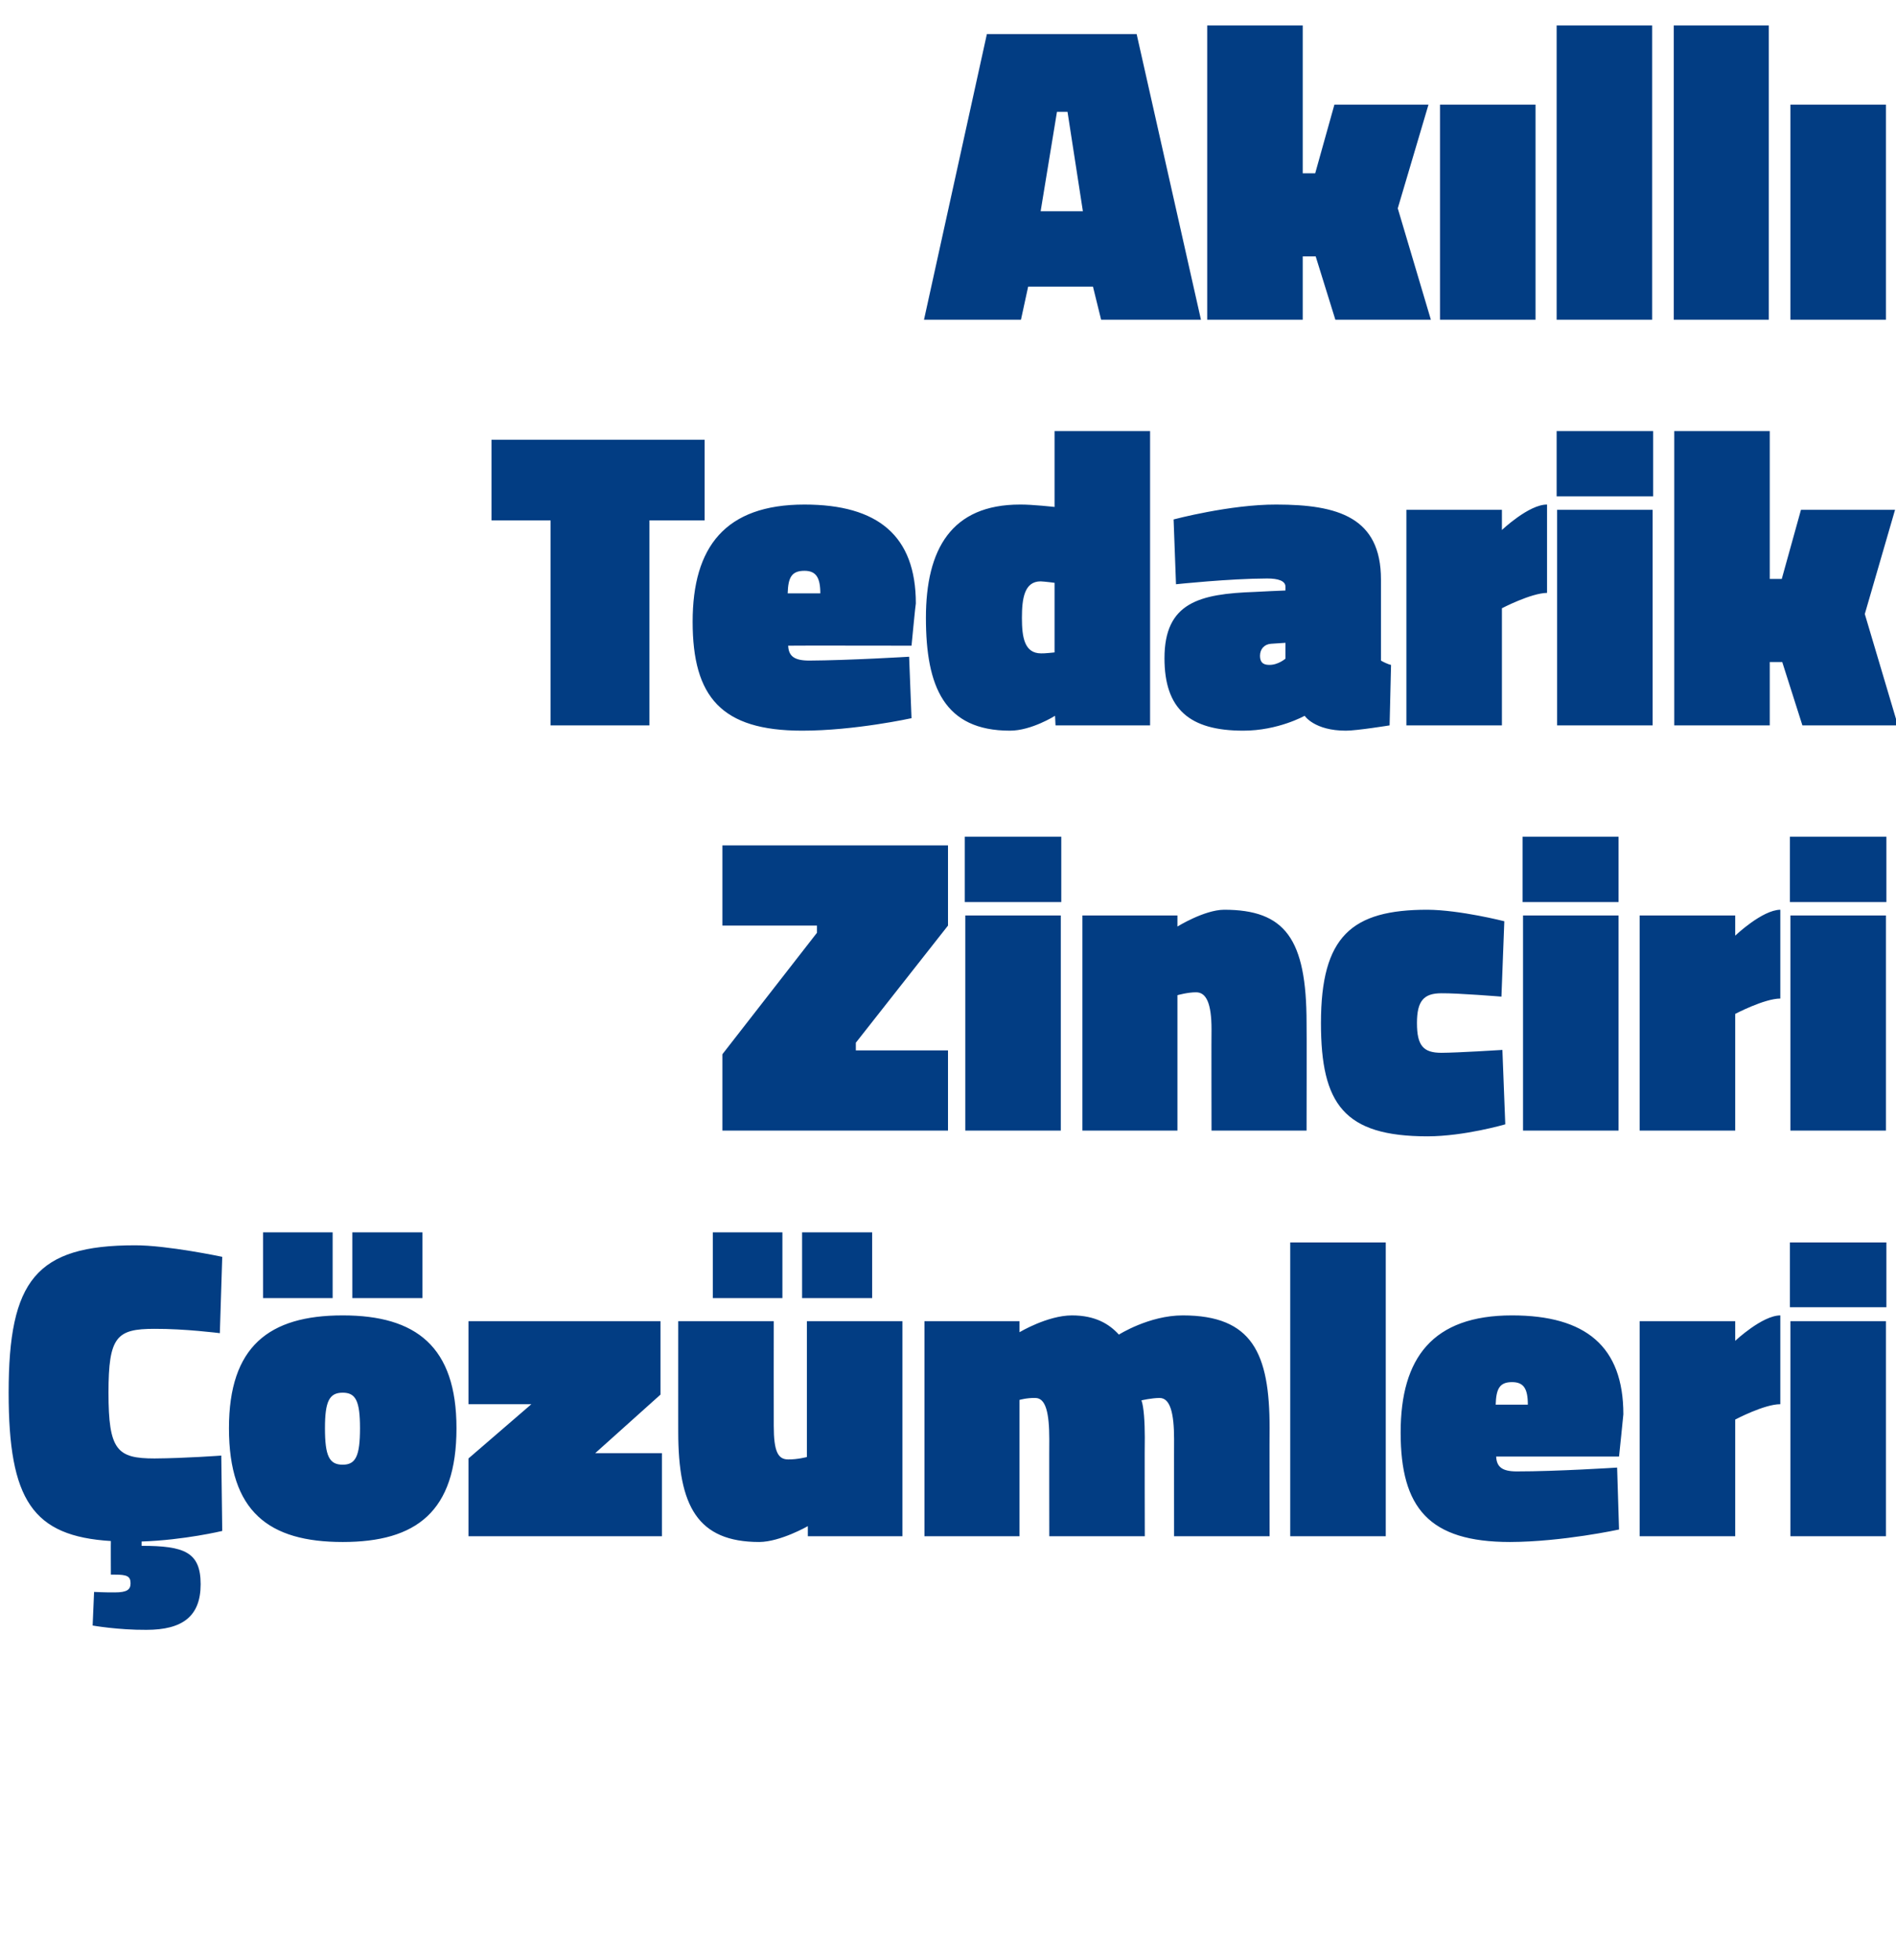
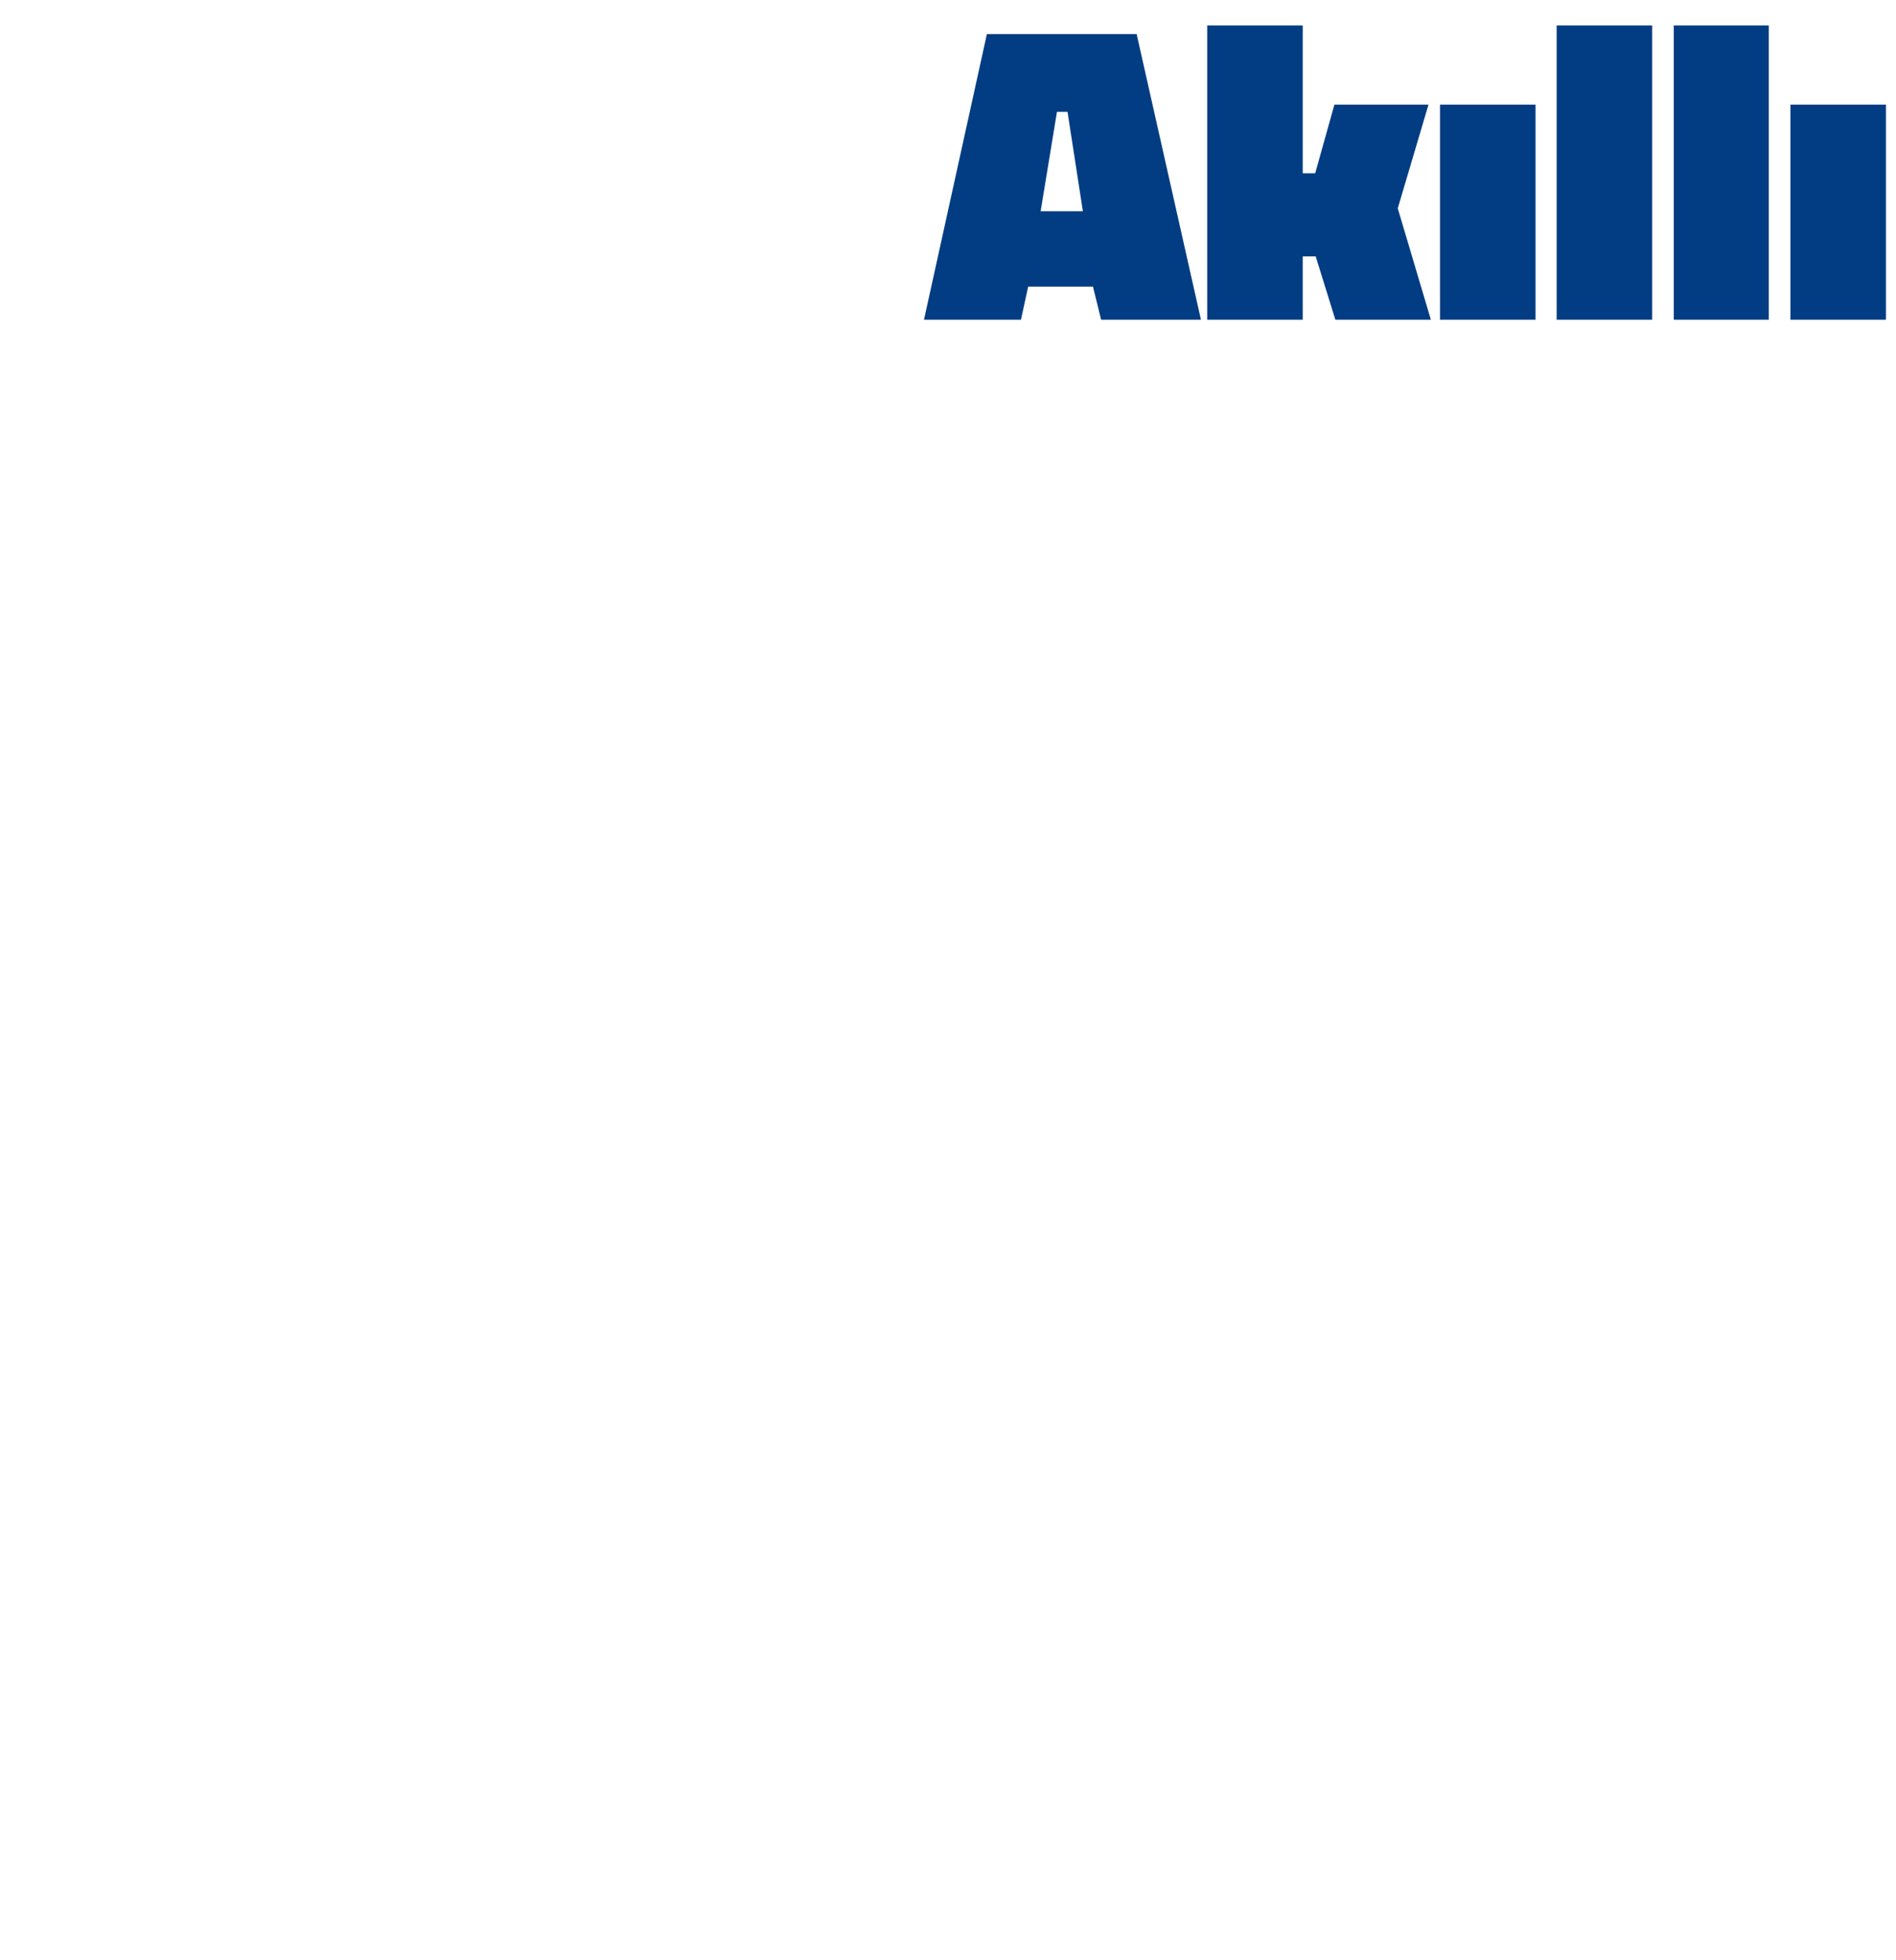
<svg xmlns="http://www.w3.org/2000/svg" version="1.1" width="395px" height="408.2px" viewBox="0 0 395 408.2">
  <desc>Ak ll Tedarik Zinciri z mleri</desc>
  <defs />
  <g id="Polygon189671">
-     <path d="M 30.5 339.5 C 24.58 339.54 19.3 338.6 19.3 338.6 L 19.6 331.6 C 19.6 331.6 22.36 331.73 23.9 331.7 C 26.5 331.7 27.2 331.1 27.2 329.8 C 27.2 328.3 26.4 328 23.9 328 C 23.87 328 23.1 328 23.1 328 C 23.1 328 23.07 320.98 23.1 321 C 6.8 320 1.8 312.5 1.8 290.1 C 1.8 266.7 7.5 259.4 28.1 259.4 C 34.79 259.37 46.3 261.8 46.3 261.8 L 45.8 277.7 C 45.8 277.7 38.52 276.77 32.2 276.8 C 24.3 276.8 22.6 278.4 22.6 290.1 C 22.6 302.1 24.4 303.8 32.2 303.8 C 38.52 303.76 46.1 303.2 46.1 303.2 L 46.3 318.9 C 46.3 318.9 38.34 320.81 29.5 321.1 C 29.5 321.1 29.5 322 29.5 322 C 38.4 322 41.8 323.3 41.8 330 C 41.8 336.7 38 339.5 30.5 339.5 Z M 95.1 297.5 C 95.1 314.9 86.7 321.2 71.4 321.2 C 56 321.2 47.7 314.9 47.7 297.5 C 47.7 280.5 56 274 71.4 274 C 86.7 274 95.1 280.5 95.1 297.5 Z M 75 297.5 C 75 291.8 74.1 290.1 71.4 290.1 C 68.6 290.1 67.7 291.9 67.7 297.5 C 67.7 303.3 68.6 305.1 71.4 305.1 C 74.1 305.1 75 303.3 75 297.5 Z M 73.4 256.7 L 88 256.7 L 88 270.4 L 73.4 270.4 L 73.4 256.7 Z M 54.8 256.7 L 69.3 256.7 L 69.3 270.4 L 54.8 270.4 L 54.8 256.7 Z M 97.6 275.2 L 137.6 275.2 L 137.6 290.5 L 124 302.7 L 137.9 302.7 L 137.9 320 L 97.6 320 L 97.6 303.8 L 110.7 292.5 L 97.6 292.5 L 97.6 275.2 Z M 188 275.2 L 188 320 L 168.3 320 L 168.3 317.9 C 168.3 317.9 162.6 321.16 158.2 321.2 C 145.3 321.2 141.3 313.7 141.3 298.3 C 141.29 298.35 141.3 275.2 141.3 275.2 L 161.2 275.2 C 161.2 275.2 161.18 297.01 161.2 297 C 161.2 302.4 162.1 304 164.2 304 C 166.15 304.03 168.1 303.5 168.1 303.5 L 168.1 275.2 L 188 275.2 Z M 167.1 256.7 L 181.7 256.7 L 181.7 270.4 L 167.1 270.4 L 167.1 256.7 Z M 148.5 256.7 L 163 256.7 L 163 270.4 L 148.5 270.4 L 148.5 256.7 Z M 192.6 320 L 192.6 275.2 L 212.4 275.2 L 212.4 277.5 C 212.4 277.5 218.21 274.02 223.3 274 C 228.2 274 231.1 275.8 233.1 278 C 233.1 278 239.4 274 246.4 274 C 260.9 274 264.5 281.9 264.5 297.4 C 264.46 297.37 264.5 320 264.5 320 L 244.6 320 C 244.6 320 244.58 299.77 244.6 299.8 C 244.6 294.4 243.8 291.2 241.6 291.2 C 239.9 291.2 237.8 291.7 237.8 291.7 C 238.3 293 238.5 296.3 238.5 299.4 C 238.45 299.41 238.5 320 238.5 320 L 218.6 320 C 218.6 320 218.57 299.77 218.6 299.8 C 218.6 294.4 217.9 291.2 215.7 291.2 C 213.95 291.15 212.4 291.6 212.4 291.6 L 212.4 320 L 192.6 320 Z M 268.8 258.8 L 288.7 258.8 L 288.7 320 L 268.8 320 L 268.8 258.8 Z M 336.9 305.7 L 337.3 318.6 C 337.3 318.6 325.53 321.16 314.6 321.2 C 297.7 321.2 291.8 314.1 291.8 298.4 C 291.8 282.8 298.5 274 315 274 C 330.4 274 338.2 280.5 338.2 294.6 C 338.22 294.62 337.3 303.4 337.3 303.4 C 337.3 303.4 311.68 303.41 311.7 303.4 C 311.8 305.6 313 306.5 316 306.5 C 324.19 306.51 336.9 305.7 336.9 305.7 Z M 318.3 292.6 C 318.3 289.2 317.4 287.9 315 287.9 C 312.4 287.9 311.7 289.3 311.6 292.6 C 311.6 292.6 318.3 292.6 318.3 292.6 Z M 361.5 320 L 341.6 320 L 341.6 275.2 L 361.5 275.2 L 361.5 279.3 C 361.5 279.3 367.11 274.02 370.9 274 C 370.9 274 370.9 292.5 370.9 292.5 C 367.55 292.49 361.5 295.7 361.5 295.7 L 361.5 320 Z M 373 275.2 L 392.9 275.2 L 392.9 320 L 373 320 L 373 275.2 Z M 372.9 258.8 L 393 258.8 L 393 272.3 L 372.9 272.3 L 372.9 258.8 Z " stroke="none" fill="#023d83" />
-   </g>
+     </g>
  <g id="Polygon189670">
-     <path d="M 150.5 176.1 L 197.5 176.1 L 197.5 192.8 L 178.3 217.2 L 178.3 218.8 L 197.5 218.8 L 197.5 235.5 L 150.5 235.5 L 150.5 219.6 L 170.2 194.3 L 170.2 192.8 L 150.5 192.8 L 150.5 176.1 Z M 201.1 190.7 L 221 190.7 L 221 235.5 L 201.1 235.5 L 201.1 190.7 Z M 201 174.3 L 221.1 174.3 L 221.1 187.9 L 201 187.9 L 201 174.3 Z M 225.5 235.5 L 225.5 190.7 L 245.3 190.7 L 245.3 193 C 245.3 193 250.85 189.55 255 189.5 C 267.7 189.5 272.2 195.5 272.2 213.1 C 272.25 213.07 272.2 235.5 272.2 235.5 L 252.4 235.5 C 252.4 235.5 252.36 214.4 252.4 214.4 C 252.4 209 251.3 206.7 249.2 206.7 C 247.48 206.68 245.3 207.3 245.3 207.3 L 245.3 235.5 L 225.5 235.5 Z M 313.4 191.9 L 312.8 207.6 C 312.8 207.6 303.68 206.86 300.3 206.9 C 296.6 206.9 295.2 208.5 295.2 213.1 C 295.2 217.8 296.5 219.3 300.3 219.3 C 303.68 219.29 313 218.7 313 218.7 L 313.6 234.2 C 313.6 234.2 305.1 236.69 297.4 236.7 C 280 236.7 275.2 230 275.2 213.1 C 275.2 195 281.6 189.5 297.4 189.5 C 304.21 189.55 313.4 191.9 313.4 191.9 Z M 317.3 190.7 L 337.2 190.7 L 337.2 235.5 L 317.3 235.5 L 317.3 190.7 Z M 317.2 174.3 L 337.2 174.3 L 337.2 187.9 L 317.2 187.9 L 317.2 174.3 Z M 361.5 235.5 L 341.6 235.5 L 341.6 190.7 L 361.5 190.7 L 361.5 194.9 C 361.5 194.9 367.11 189.55 370.9 189.5 C 370.9 189.5 370.9 208 370.9 208 C 367.55 208.01 361.5 211.2 361.5 211.2 L 361.5 235.5 Z M 373 190.7 L 392.9 190.7 L 392.9 235.5 L 373 235.5 L 373 190.7 Z M 372.9 174.3 L 393 174.3 L 393 187.9 L 372.9 187.9 L 372.9 174.3 Z " stroke="none" fill="#023d83" />
-   </g>
+     </g>
  <g id="Polygon189669">
-     <path d="M 102.4 91.6 L 146.8 91.6 L 146.8 108.4 L 135.3 108.4 L 135.3 151.1 L 114.7 151.1 L 114.7 108.4 L 102.4 108.4 L 102.4 91.6 Z M 189.4 136.8 L 189.9 149.6 C 189.9 149.6 178.06 152.21 167.1 152.2 C 150.3 152.2 144.3 145.2 144.3 129.5 C 144.3 113.9 151.1 105.1 167.6 105.1 C 182.9 105.1 190.8 111.6 190.8 125.7 C 190.75 125.67 189.9 134.5 189.9 134.5 C 189.9 134.5 164.21 134.46 164.2 134.5 C 164.3 136.7 165.5 137.6 168.6 137.6 C 176.73 137.56 189.4 136.8 189.4 136.8 Z M 170.9 123.6 C 170.9 120.3 170 118.9 167.6 118.9 C 164.9 118.9 164.2 120.3 164.1 123.6 C 164.1 123.6 170.9 123.6 170.9 123.6 Z M 239.6 151.1 L 219.9 151.1 L 219.8 149.1 C 219.8 149.1 214.88 152.21 210.4 152.2 C 196.7 152.2 192.9 143 192.9 128.7 C 192.9 114.4 198.2 105.1 212.5 105.1 C 214.97 105.07 219.7 105.6 219.7 105.6 L 219.7 89.8 L 239.6 89.8 L 239.6 151.1 Z M 219.7 135.9 L 219.7 121.4 C 219.7 121.4 217.72 121.14 216.8 121.1 C 213.4 121.1 212.9 124.7 212.9 128.7 C 212.9 132.7 213.4 136.1 216.9 136.1 C 217.54 136.14 219.7 135.9 219.7 135.9 Z M 287.7 137.6 C 288 137.8 289.2 138.4 289.8 138.5 C 289.81 138.54 289.5 151.1 289.5 151.1 C 289.5 151.1 282.62 152.21 280.4 152.2 C 273.83 152.21 271.8 149.1 271.8 149.1 C 271.8 149.1 266.28 152.21 259 152.2 C 247.8 152.2 242.6 147.7 242.6 137.1 C 242.6 125.5 249.9 123.7 261.4 123.3 C 261.4 123.27 267.8 123 267.8 123 C 267.8 123 267.79 122.21 267.8 122.2 C 267.8 121 266.3 120.5 264 120.5 C 256.07 120.52 245 121.7 245 121.7 L 244.5 108.2 C 244.5 108.2 256.25 105.07 265.9 105.1 C 278.8 105.1 287.7 107.8 287.7 120.7 C 287.7 120.7 287.7 137.6 287.7 137.6 Z M 264.8 134.1 C 263.4 134.2 262.5 135.2 262.5 136.6 C 262.5 137.8 263 138.5 264.4 138.5 C 266.28 138.54 267.8 137.2 267.8 137.2 L 267.8 133.9 C 267.8 133.9 264.77 134.1 264.8 134.1 Z M 312.9 151.1 L 293 151.1 L 293 106.2 L 312.9 106.2 L 312.9 110.4 C 312.9 110.4 318.51 105.07 322.3 105.1 C 322.3 105.1 322.3 123.5 322.3 123.5 C 318.96 123.54 312.9 126.7 312.9 126.7 L 312.9 151.1 Z M 324.4 106.2 L 344.3 106.2 L 344.3 151.1 L 324.4 151.1 L 324.4 106.2 Z M 324.3 89.8 L 344.4 89.8 L 344.4 103.4 L 324.3 103.4 L 324.3 89.8 Z M 348.8 151.1 L 348.8 89.8 L 368.7 89.8 L 368.7 120.6 L 371.2 120.6 L 375.2 106.2 L 394.8 106.2 L 388.5 127.9 L 395.4 151.1 L 375.5 151.1 L 371.3 137.9 L 368.7 137.9 L 368.7 151.1 L 348.8 151.1 Z " stroke="none" fill="#023d83" />
-   </g>
+     </g>
  <g id="Polygon189668">
    <path d="M 205.6 7.1 L 236.8 7.1 L 250.2 66.6 L 229.4 66.6 L 227.7 59.7 L 214.2 59.7 L 212.7 66.6 L 192.5 66.6 L 205.6 7.1 Z M 216.8 44 L 225.6 44 L 222.4 23.3 L 220.2 23.3 L 216.8 44 Z M 251.5 66.6 L 251.5 5.3 L 271.4 5.3 L 271.4 36.1 L 274 36.1 L 278 21.8 L 297.6 21.8 L 291.2 43.4 L 298.1 66.6 L 278.2 66.6 L 274.1 53.4 L 271.4 53.4 L 271.4 66.6 L 251.5 66.6 Z M 300 21.8 L 319.9 21.8 L 319.9 66.6 L 300 66.6 L 300 21.8 Z M 324.3 5.3 L 344.2 5.3 L 344.2 66.6 L 324.3 66.6 L 324.3 5.3 Z M 348.7 5.3 L 368.5 5.3 L 368.5 66.6 L 348.7 66.6 L 348.7 5.3 Z M 373 21.8 L 392.9 21.8 L 392.9 66.6 L 373 66.6 L 373 21.8 Z " stroke="none" fill="#023d83" />
  </g>
</svg>